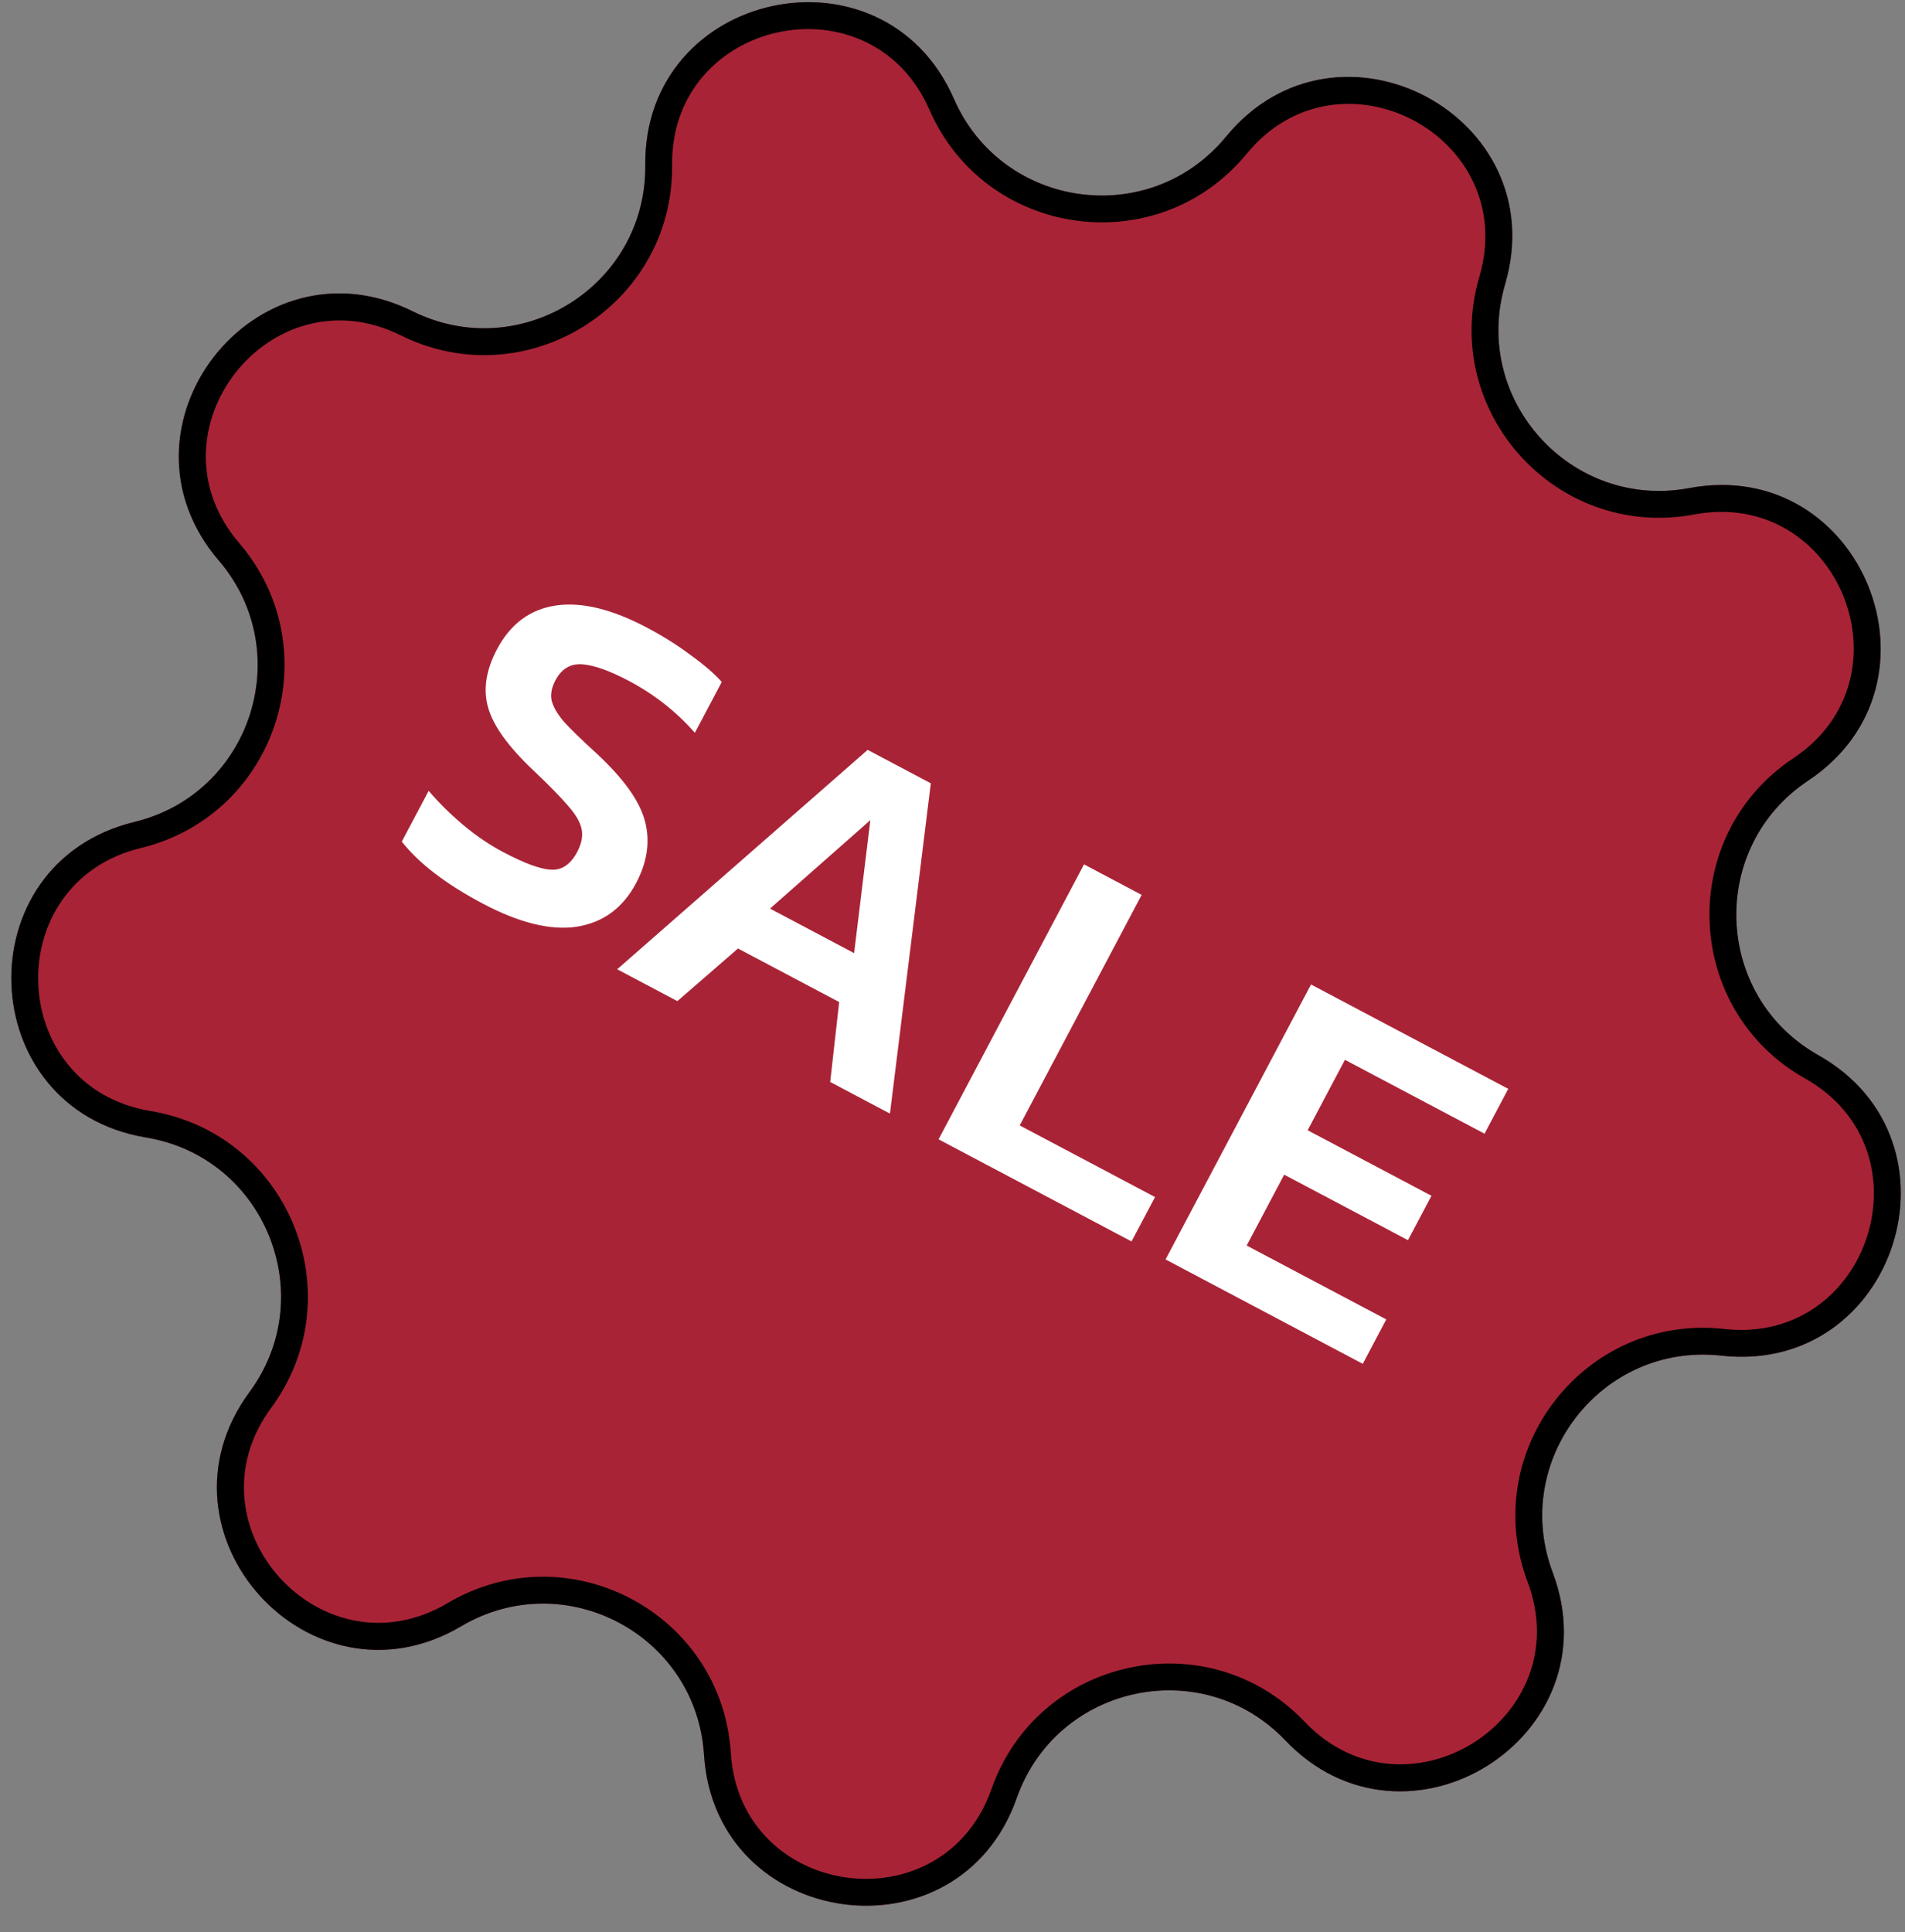
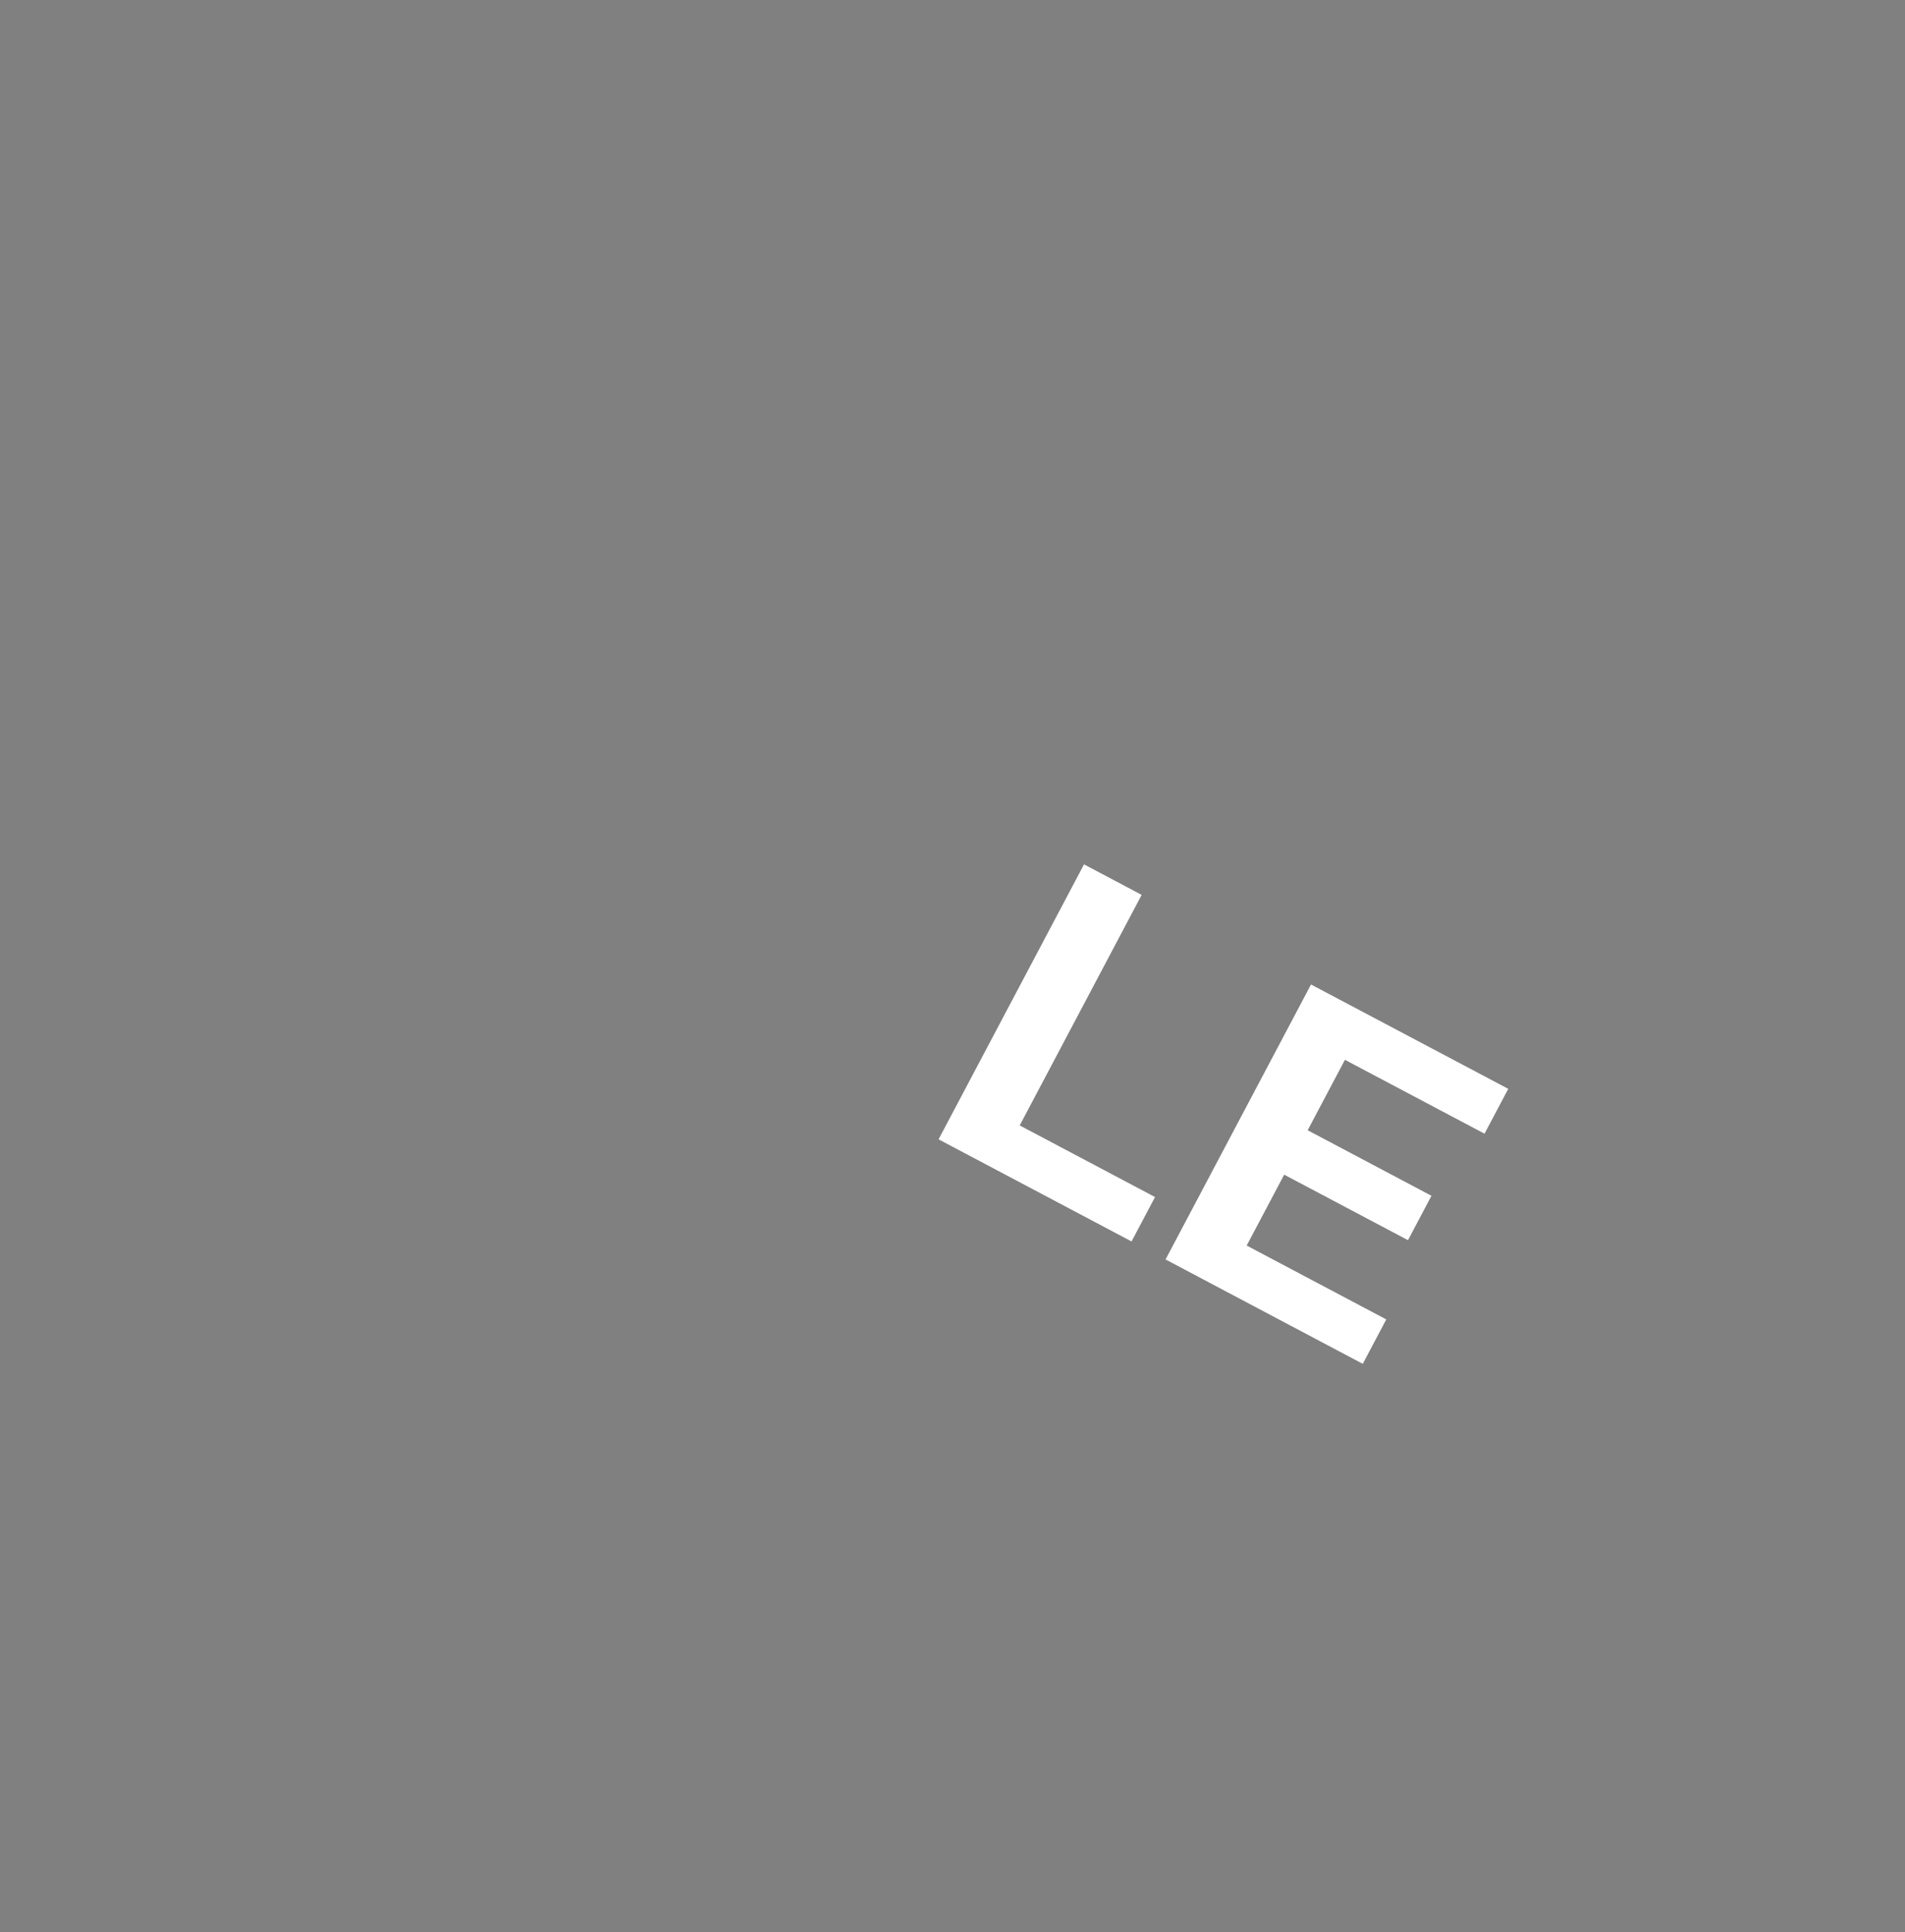
<svg xmlns="http://www.w3.org/2000/svg" width="71" height="72" viewBox="0 0 71 72" fill="none">
  <rect x="0" y="0" width="71" height="72" fill="#808080" stroke="none" />
-   <path d="M45.695 5.092C49.845 0.039 57.938 4.321 56.095 10.595C54.833 14.895 58.556 19.012 62.961 18.188C69.388 16.986 72.835 25.467 67.391 29.089C63.66 31.572 63.864 37.119 67.769 39.319C73.466 42.529 70.654 51.242 64.156 50.517C59.702 50.02 56.293 54.402 57.87 58.597C60.17 64.718 52.416 69.585 47.904 64.853C44.811 61.609 39.384 62.774 37.895 67.001C35.723 73.169 26.654 71.913 26.239 65.388C25.955 60.915 21.049 58.319 17.191 60.6C11.563 63.928 5.423 57.137 9.3 51.872C11.957 48.263 9.867 43.12 5.446 42.388C-1.005 41.32 -1.344 32.171 5.011 30.629C9.366 29.573 11.071 24.29 8.154 20.887C3.899 15.922 9.521 8.696 15.38 11.6C19.395 13.59 24.097 10.639 24.05 6.158C23.982 -0.381 32.933 -2.303 35.555 3.688C37.351 7.794 42.85 8.555 45.695 5.092Z" fill="#A92336" />
-   <path fill-rule="evenodd" clip-rule="evenodd" d="M46.468 5.727C43.149 9.766 36.734 8.878 34.639 4.089C32.454 -0.904 24.993 0.698 25.05 6.147C25.105 11.375 19.62 14.818 14.936 12.496C10.053 10.076 5.367 16.098 8.914 20.236C12.316 24.206 10.328 30.369 5.247 31.601C-0.049 32.886 0.232 40.511 5.609 41.401C10.767 42.255 13.205 48.255 10.105 52.465C6.874 56.853 11.991 62.513 16.682 59.739C21.182 57.078 26.906 60.106 27.238 65.324C27.583 70.763 35.141 71.809 36.952 66.669C38.688 61.738 45.02 60.379 48.627 64.162C52.388 68.107 58.851 64.05 56.934 58.949C55.094 54.055 59.071 48.944 64.267 49.523C69.683 50.127 72.026 42.866 67.278 40.19C62.723 37.624 62.484 31.152 66.837 28.256C71.374 25.238 68.501 18.169 63.145 19.171C58.006 20.133 53.663 15.329 55.136 10.313C56.671 5.084 49.927 1.515 46.468 5.727ZM56.095 10.595C57.938 4.321 49.845 0.039 45.695 5.092C42.85 8.555 37.351 7.794 35.555 3.688C32.933 -2.303 23.982 -0.381 24.05 6.158C24.097 10.639 19.395 13.59 15.38 11.6C9.521 8.696 3.899 15.922 8.154 20.887C11.071 24.29 9.366 29.573 5.011 30.629C-1.344 32.171 -1.005 41.32 5.446 42.388C9.867 43.12 11.957 48.263 9.3 51.872C5.423 57.137 11.563 63.928 17.191 60.6C21.049 58.319 25.955 60.915 26.239 65.388C26.654 71.913 35.723 73.169 37.895 67.001C39.384 62.774 44.811 61.609 47.904 64.853C52.416 69.585 60.17 64.718 57.87 58.597C56.293 54.402 59.702 50.02 64.156 50.517C70.654 51.242 73.466 42.529 67.769 39.319C63.864 37.119 63.66 31.572 67.391 29.089C72.835 25.467 69.388 16.986 62.961 18.188C58.556 19.012 54.833 14.895 56.095 10.595Z" fill="black" />
-   <path d="M17.99 33.67C16.622 32.946 15.617 32.177 14.975 31.362L15.977 29.469C16.353 29.912 16.781 30.336 17.26 30.738C17.739 31.141 18.234 31.477 18.743 31.747C19.538 32.168 20.134 32.388 20.531 32.408C20.939 32.434 21.266 32.213 21.513 31.746C21.675 31.439 21.73 31.155 21.677 30.896C21.624 30.638 21.461 30.355 21.189 30.048C20.923 29.73 20.482 29.28 19.868 28.697C18.953 27.833 18.397 27.063 18.198 26.388C17.998 25.712 18.107 24.982 18.522 24.197C19.021 23.253 19.75 22.709 20.709 22.565C21.668 22.42 22.805 22.696 24.12 23.392C24.714 23.706 25.254 24.046 25.74 24.412C26.241 24.772 26.628 25.106 26.9 25.413L25.898 27.306C25.203 26.517 24.383 25.873 23.439 25.373C22.718 24.991 22.134 24.785 21.69 24.753C21.255 24.727 20.926 24.926 20.702 25.35C20.561 25.616 20.513 25.861 20.556 26.088C20.61 26.32 20.756 26.581 20.997 26.871C21.253 27.156 21.665 27.557 22.233 28.075C23.253 29.022 23.856 29.87 24.043 30.621C24.235 31.361 24.123 32.123 23.708 32.908C23.22 33.831 22.485 34.372 21.505 34.532C20.53 34.681 19.358 34.394 17.99 33.67Z" fill="white" />
-   <path d="M32.338 27.943L34.692 29.189L33.169 41.498L30.942 40.319L31.276 37.34L27.505 35.345L25.246 37.306L23.003 36.119L32.338 27.943ZM31.833 35.517L32.438 30.562L28.699 33.858L31.833 35.517Z" fill="white" />
  <path d="M40.402 32.21L42.55 33.347L38.005 41.938L43.048 44.607L42.173 46.261L34.981 42.456L40.402 32.21Z" fill="white" />
-   <path d="M48.862 36.686L56.213 40.575L55.329 42.246L50.126 39.493L48.737 42.118L53.351 44.56L52.476 46.214L47.862 43.773L46.464 46.414L51.667 49.167L50.791 50.822L43.441 46.932L48.862 36.686Z" fill="white" />
+   <path d="M48.862 36.686L56.213 40.575L55.329 42.246L50.126 39.493L48.737 42.118L53.351 44.56L52.476 46.214L47.862 43.773L46.464 46.414L51.667 49.167L50.791 50.822L43.441 46.932Z" fill="white" />
</svg>